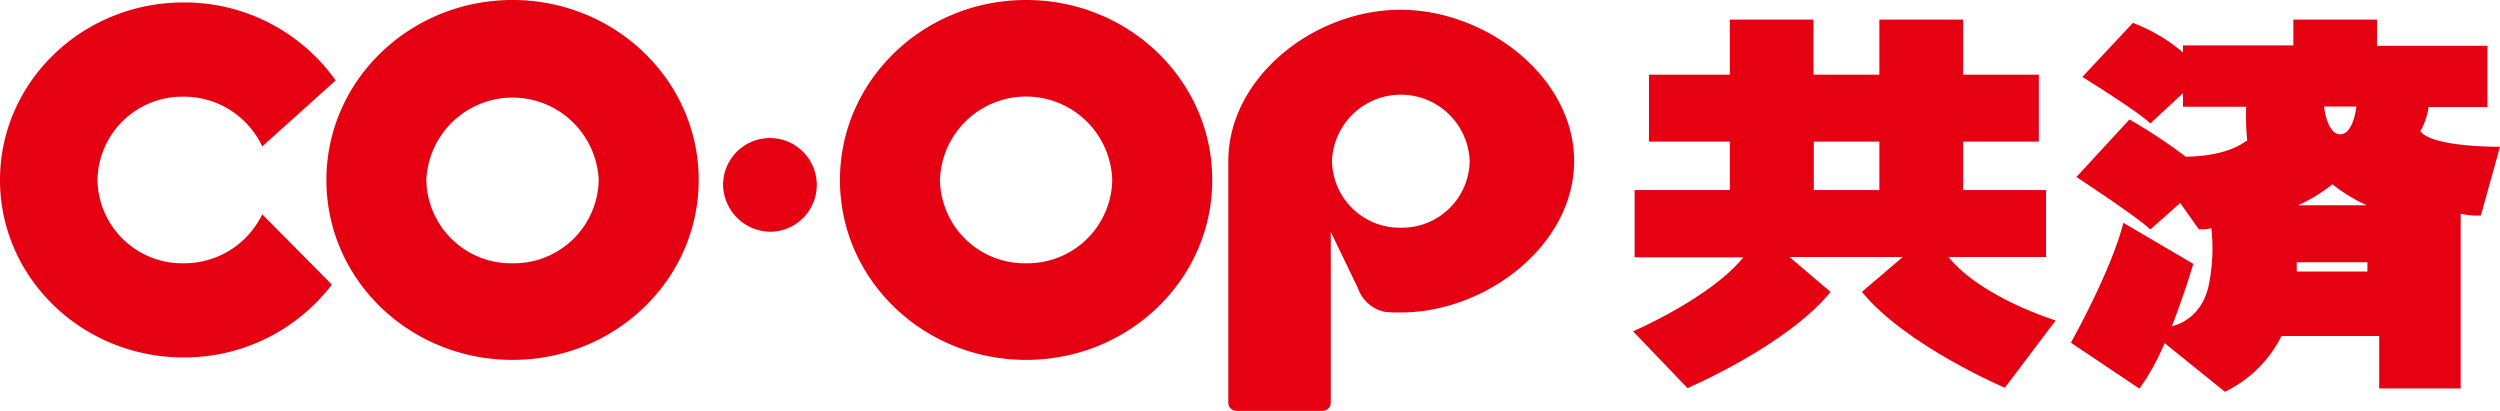
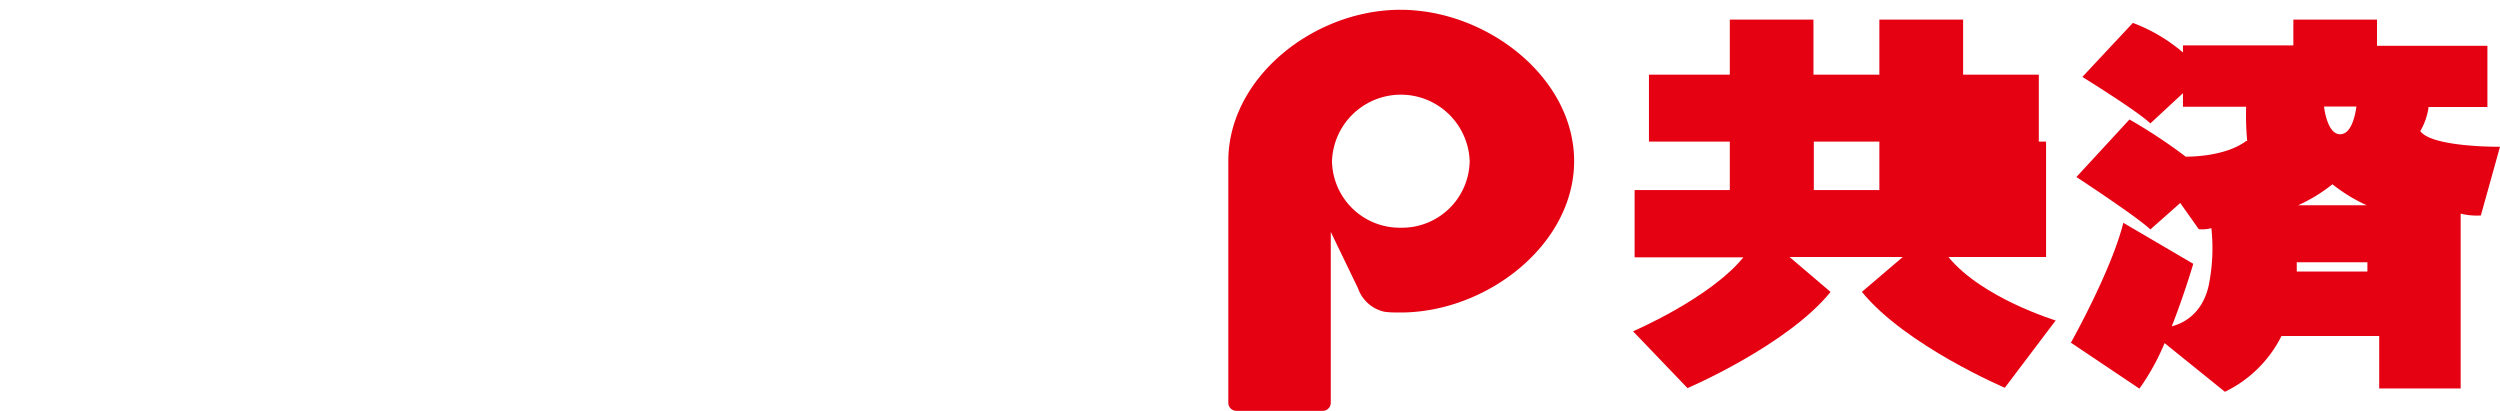
<svg xmlns="http://www.w3.org/2000/svg" viewBox="0 0 286 47">
  <defs>
    <style>.cls-1{fill:#e50012;}</style>
  </defs>
  <g id="レイヤー_2" data-name="レイヤー 2">
    <g id="ベース">
-       <path class="cls-1" d="M37.94,32.59A21.21,21.21,0,0,1,21,40.89c-11.59,0-21-9.09-21-20.3S9.41.28,21,.28A21.2,21.2,0,0,1,38.4,9.2L30,16.75a9.88,9.88,0,0,0-9-5.69,9.7,9.7,0,0,0-9.85,9.53A9.7,9.7,0,0,0,21,30.12a9.91,9.91,0,0,0,9-5.6l8,8.07" />
-       <path class="cls-1" d="M88.26,26.51a5.36,5.36,0,1,0-5.54-5.37,5.46,5.46,0,0,0,5.54,5.37" />
-       <path class="cls-1" d="M37.34,20.59C37.34,9.22,46.87,0,58.63,0s21.3,9.22,21.3,20.59S70.4,41.17,58.63,41.17,37.34,32,37.34,20.59m21.29,9.53a9.7,9.7,0,0,0,9.86-9.53,9.87,9.87,0,0,0-19.72,0A9.7,9.7,0,0,0,58.63,30.12Z" />
-       <path class="cls-1" d="M96.09,20.59C96.09,9.22,105.62,0,117.39,0s21.29,9.22,21.29,20.59-9.53,20.58-21.29,20.58S96.09,32,96.09,20.59m21.3,9.53a9.7,9.7,0,0,0,9.85-9.53,9.86,9.86,0,0,0-19.71,0A9.7,9.7,0,0,0,117.39,30.12Z" />
      <path class="cls-1" d="M152.24,26.57V46.09a.92.92,0,0,1-.94.91h-9.84a.92.92,0,0,1-.94-.91V18.43c0-9.56,9.79-17.31,19.69-17.31s19.87,7.75,19.87,17.31-10,17.32-19.87,17.32c-.62,0-1.24,0-1.85-.09a4.14,4.14,0,0,1-3-2.67l-3.1-6.42m8-.52a7.74,7.74,0,0,0,7.87-7.62,7.88,7.88,0,0,0-15.75,0A7.75,7.75,0,0,0,160.21,26.05Z" />
-       <path class="cls-1" d="M217.65,29.4H204.72l4.7,4c-5,6.14-16.37,11-16.37,11l-6.23-6.5s8.79-3.76,12.62-8.46H187V21.74h10.89V16.2h-9.25V8.54h9.25V2.24h9.57v6.3H215V2.24h9.58v6.3h8.66V16.2h-8.66v5.54h9.49V29.4H222.9c3.83,4.7,12.27,7.26,12.27,7.26l-5.82,7.7S218,39.53,213,33.39l4.69-4h0M215,16.2h-7.5v5.54H215Z" />
+       <path class="cls-1" d="M217.65,29.4H204.72l4.7,4c-5,6.14-16.37,11-16.37,11l-6.23-6.5s8.79-3.76,12.62-8.46H187V21.74h10.89V16.2h-9.25V8.54h9.25V2.24h9.57v6.3H215V2.24h9.58v6.3h8.66V16.2h-8.66h9.49V29.4H222.9c3.83,4.7,12.27,7.26,12.27,7.26l-5.82,7.7S218,39.53,213,33.39l4.69-4h0M215,16.2h-7.5v5.54H215Z" />
      <path class="cls-1" d="M257.08,16.12a30.92,30.92,0,0,1-.12-3.91h-7.23V10.66h0L246,14.12c-1.48-1.43-7.78-5.32-7.78-5.32L244,2.62A19.2,19.2,0,0,1,249.73,6V5.19h12.63V2.24h9.57v3h12.63v7h-6.73a7.4,7.4,0,0,1-.95,2.76c1.36,1.87,9.12,1.79,9.12,1.79l-2.19,7.86a7.71,7.71,0,0,1-2.31-.21v20h-9.32v-6H261a14.06,14.06,0,0,1-6.47,6.38l-6.9-5.57a26.55,26.55,0,0,1-2.88,5.21l-7.84-5.26s4.62-8.2,6-13.71l8,4.69s-1,3.44-2.46,7.15c.52-.13,3.66-.93,4.33-5.23a21.19,21.19,0,0,0,.2-6,4.08,4.08,0,0,1-1.44.12l-2.12-3L246,26.25c-1.48-1.43-8.46-6-8.46-6l6.07-6.58a58.81,58.81,0,0,1,6.43,4.25s4.36.11,6.91-1.78m5.8,14.92h8.08V30h-8.08Zm8-7.58a18.63,18.63,0,0,1-3.92-2.4,18.38,18.38,0,0,1-3.92,2.4Zm-4.88-11.29s.32,3.17,1.85,3.17,1.85-3.17,1.85-3.17Z" />
    </g>
  </g>
</svg>